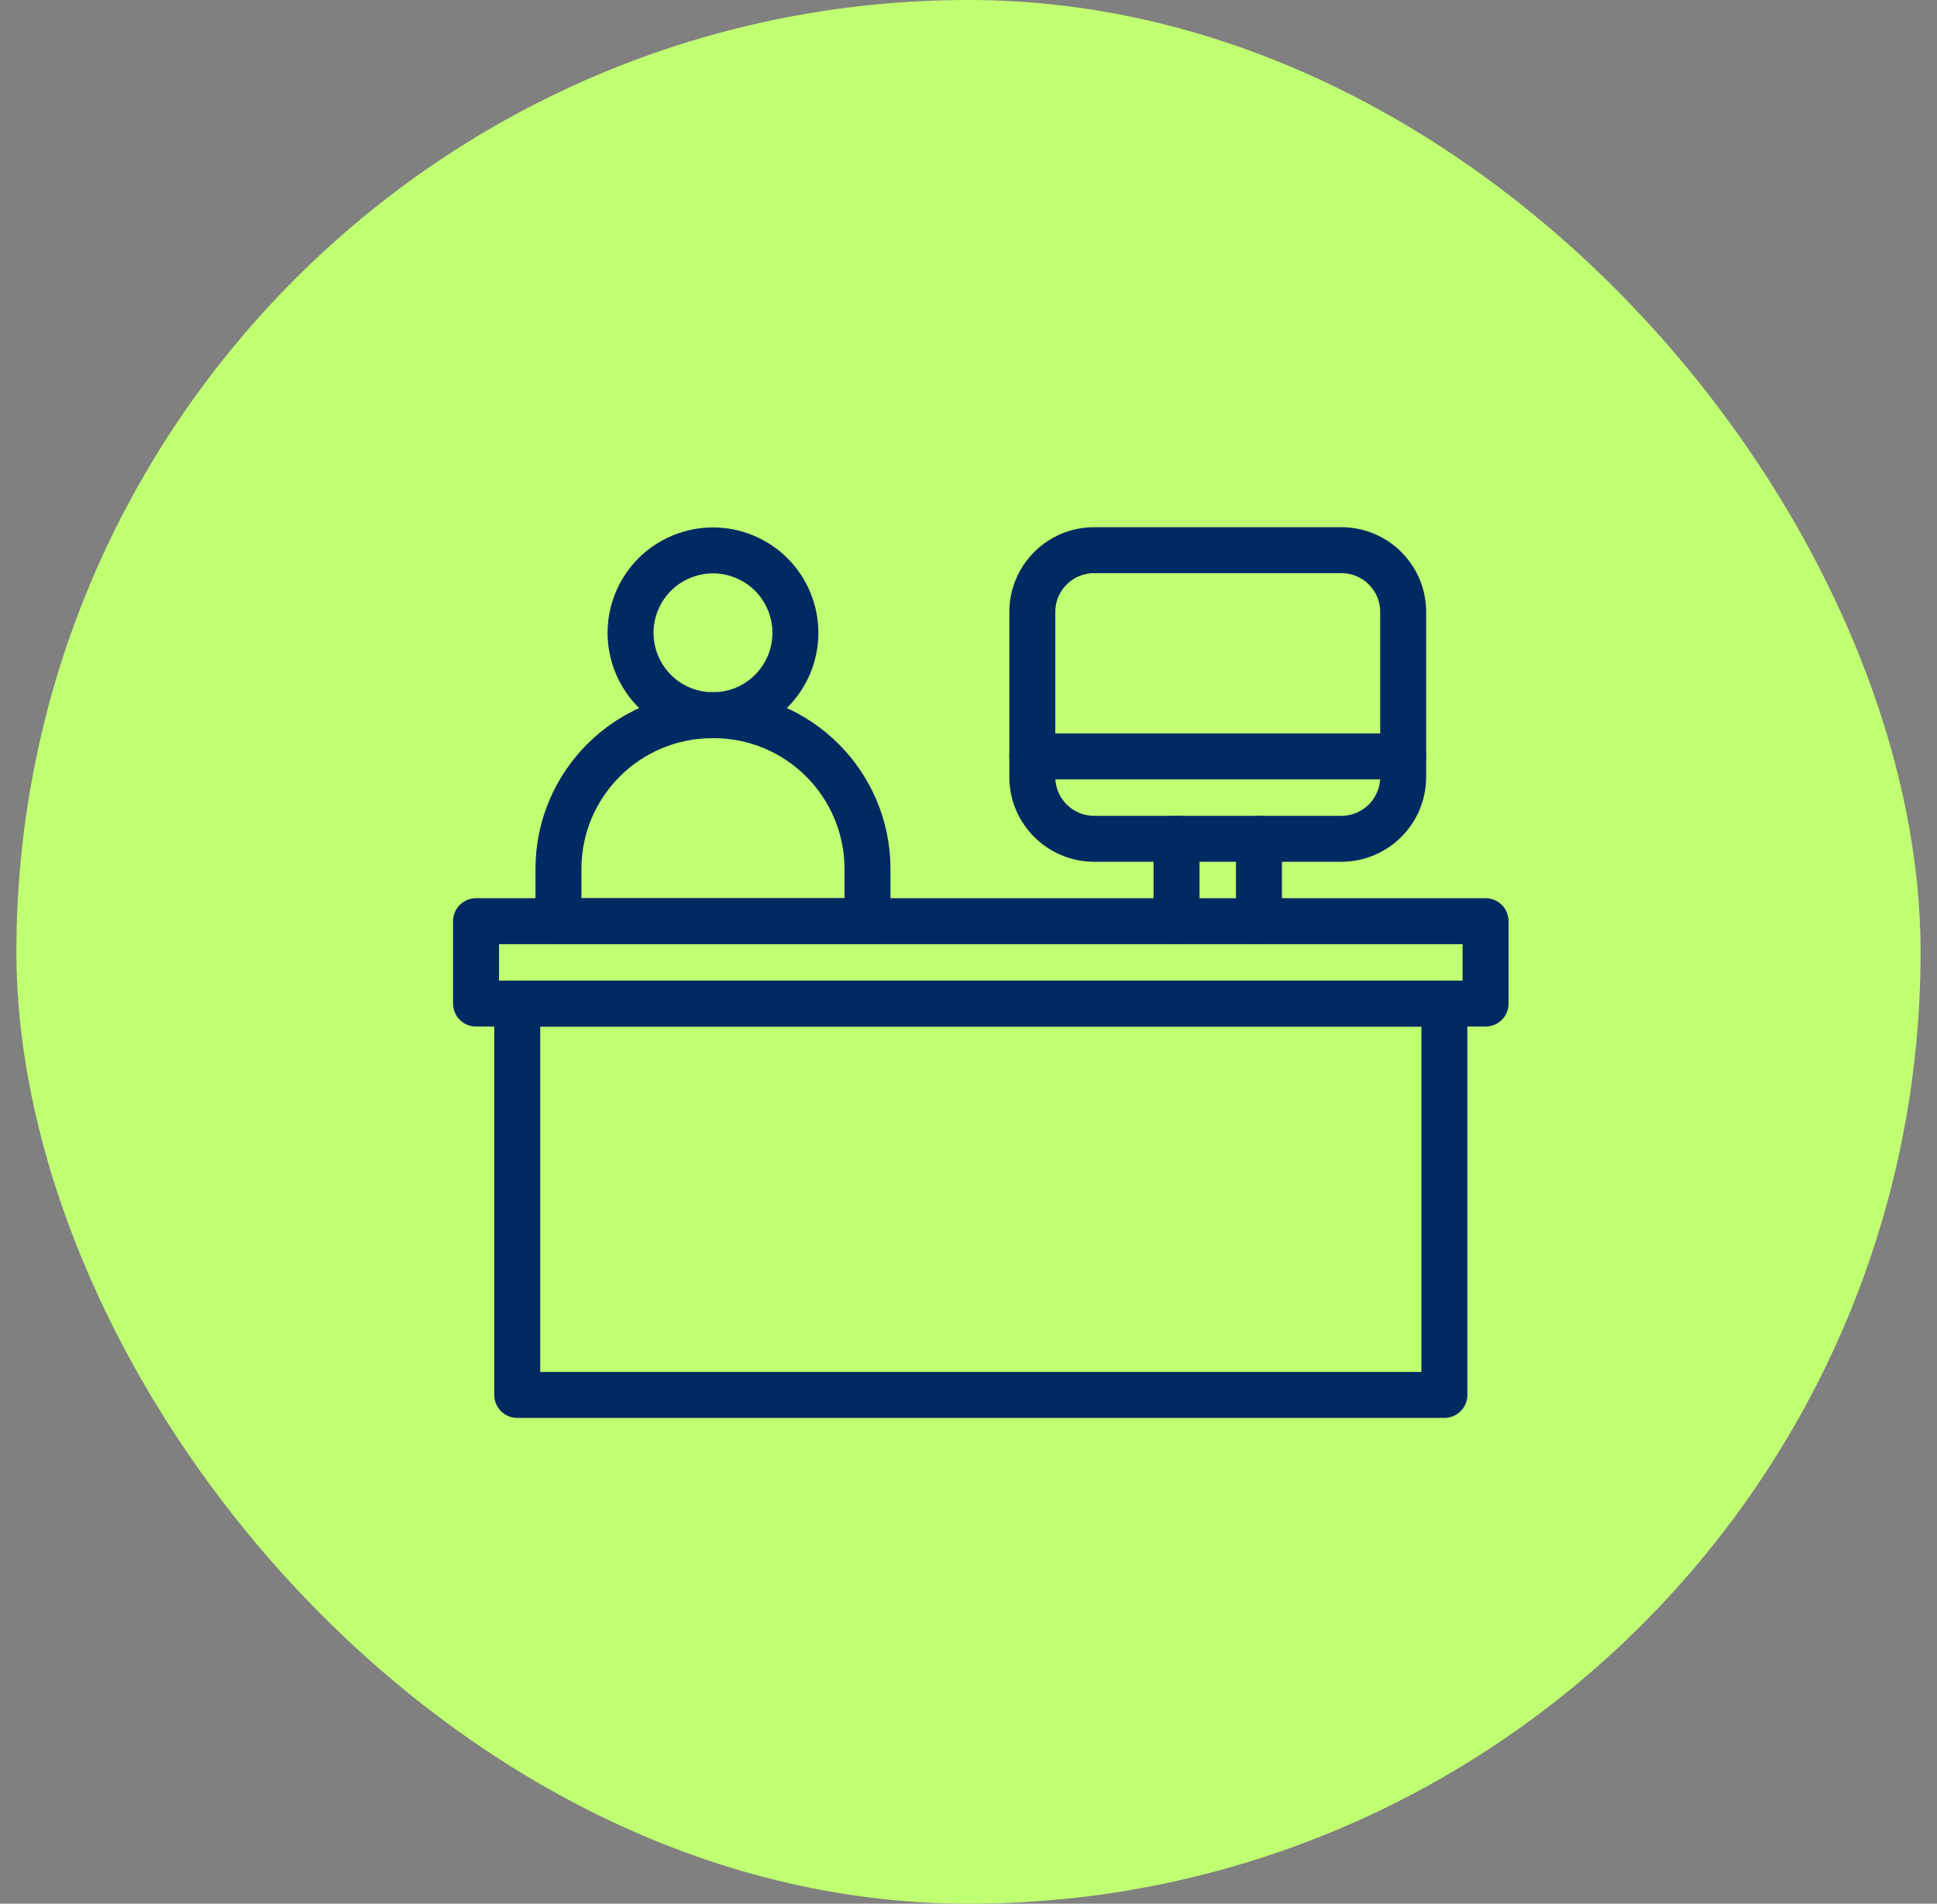
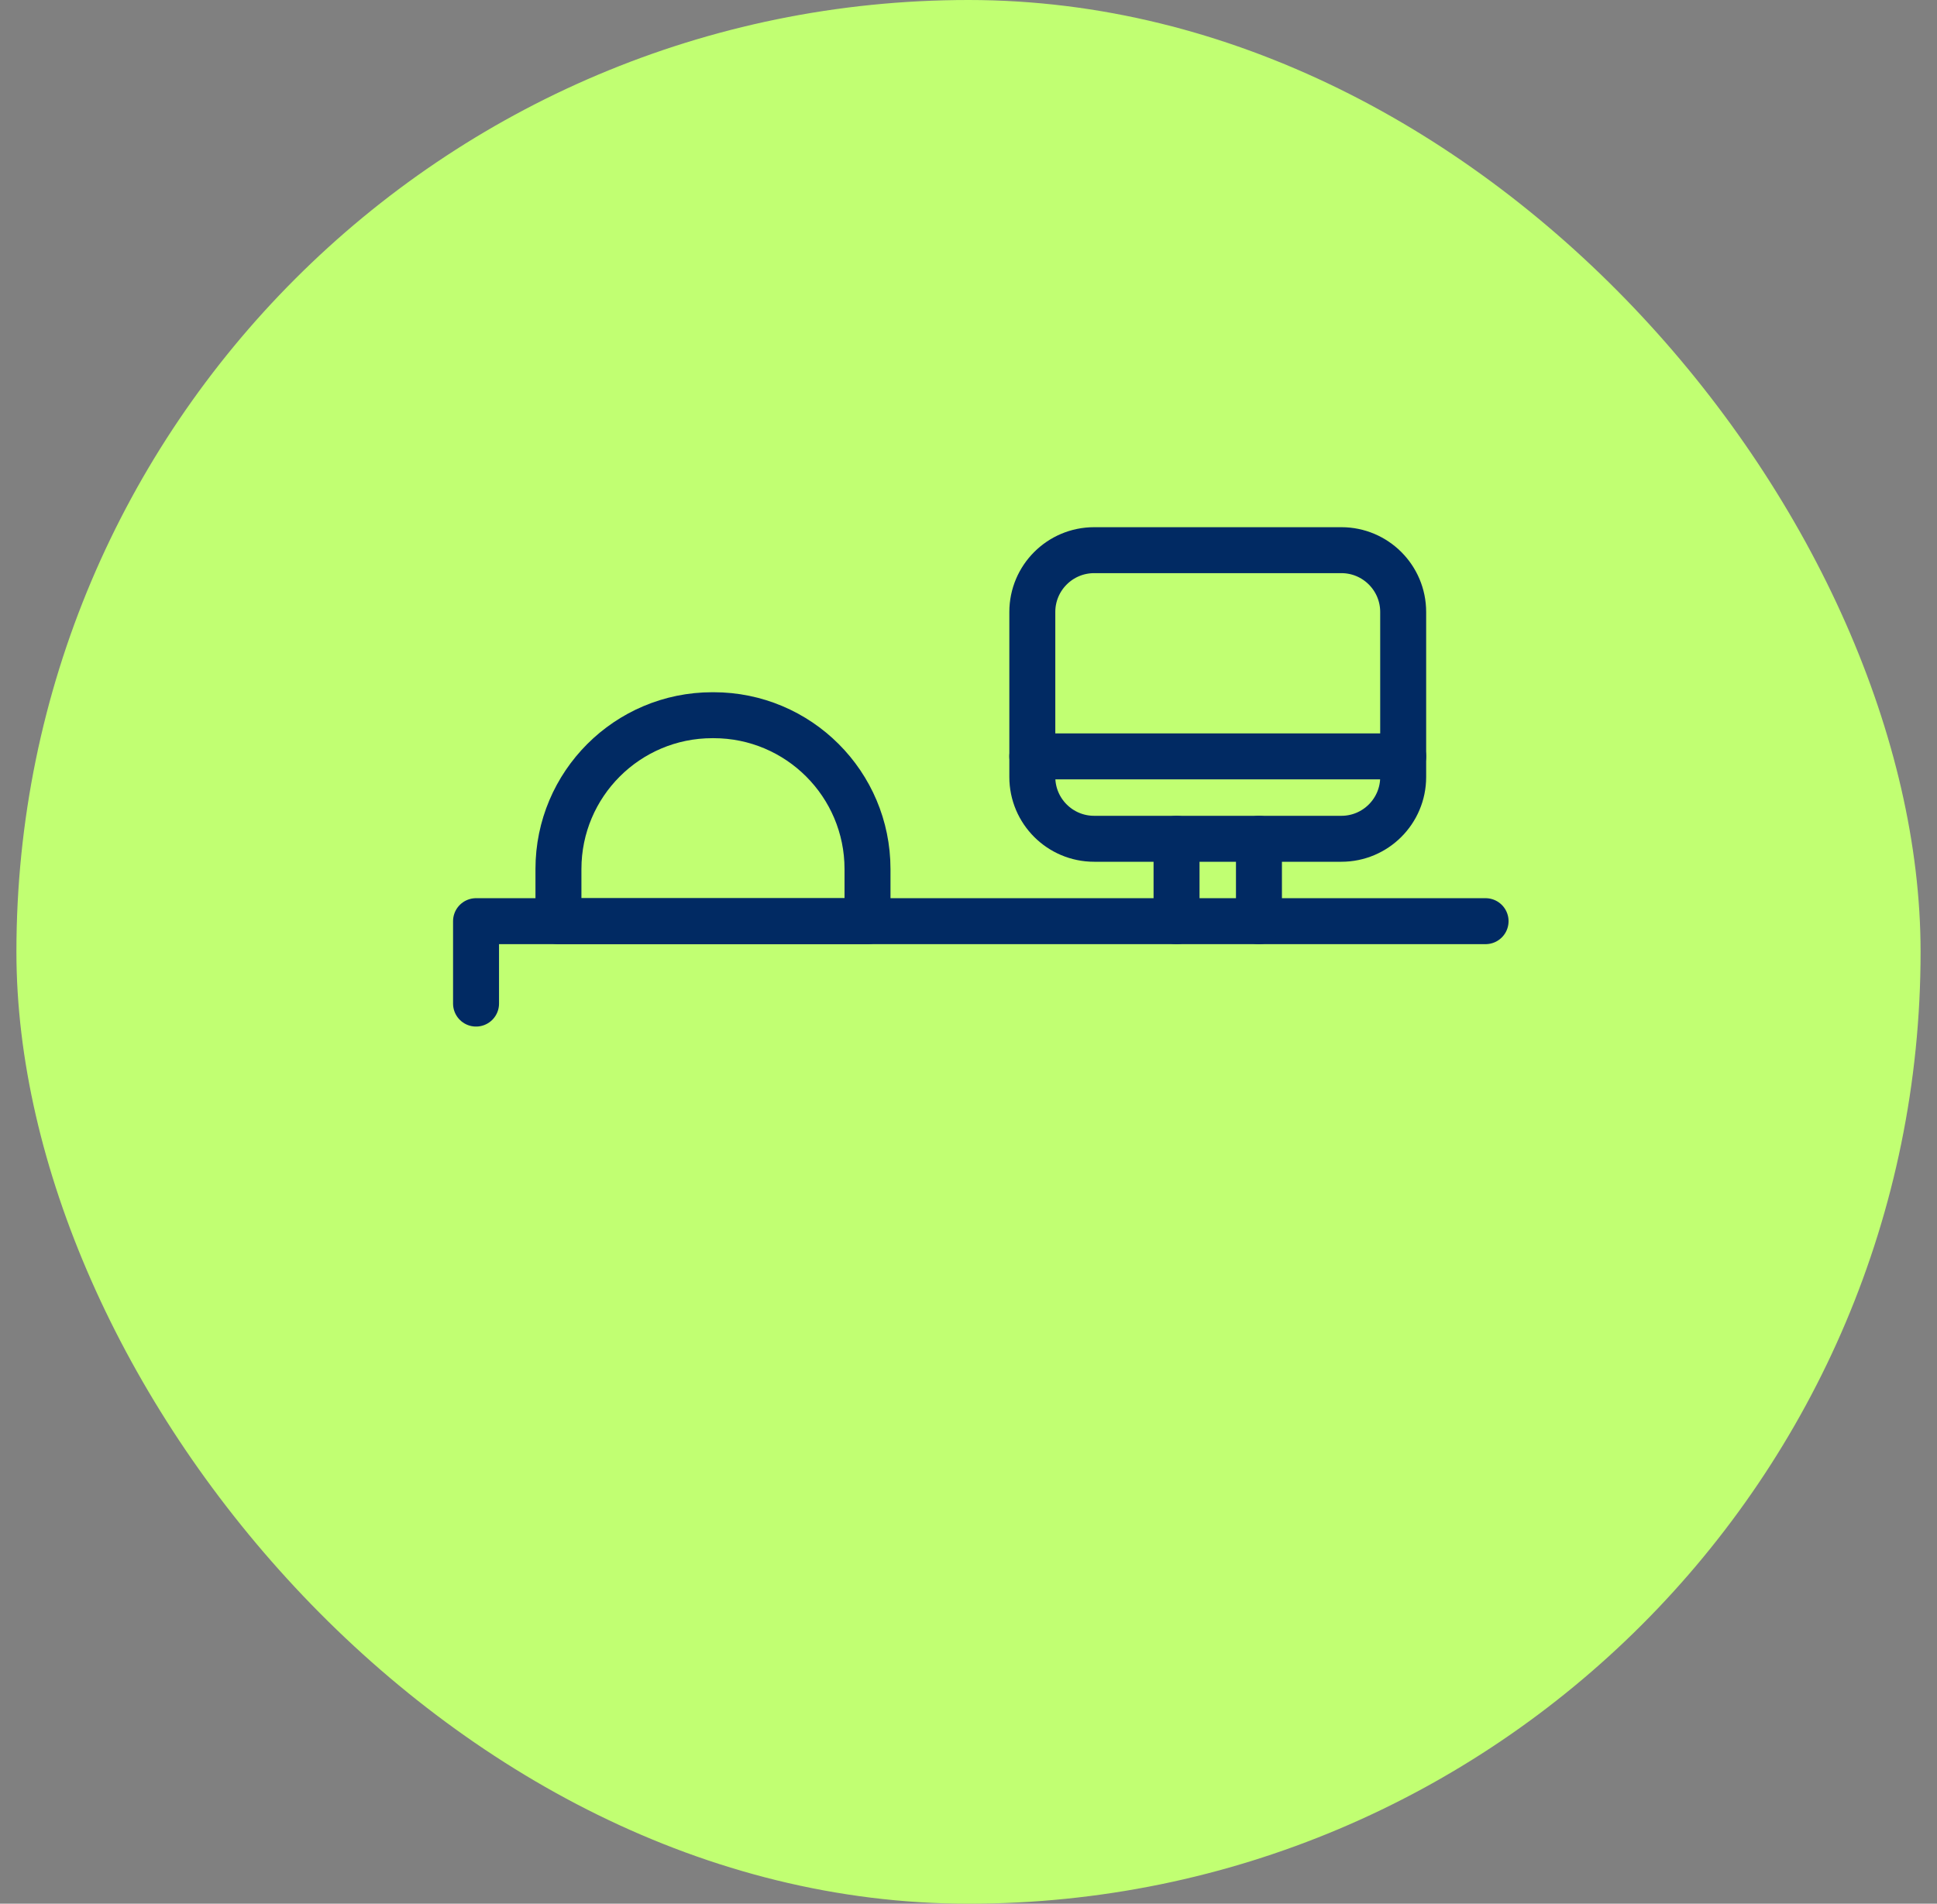
<svg xmlns="http://www.w3.org/2000/svg" width="59" height="58" viewBox="0 0 59 58" fill="none">
  <rect x="0" y="0" width="59" height="58" fill="#808080" stroke="none" />
  <rect x="0.5" width="58" height="58" rx="29" fill="#C1FF72" />
-   <path d="M45.25 28.065H14.5V30.576H45.25V28.065Z" stroke="#012A63" stroke-width="1.4" stroke-miterlimit="10" stroke-linecap="round" stroke-linejoin="round" />
+   <path d="M45.25 28.065H14.5V30.576V28.065Z" stroke="#012A63" stroke-width="1.4" stroke-miterlimit="10" stroke-linecap="round" stroke-linejoin="round" />
  <path d="M40.858 25.555H33.327C32.287 25.555 31.444 24.712 31.444 23.673V18.645C31.444 17.605 32.287 16.762 33.327 16.762H40.858C41.897 16.762 42.74 17.605 42.74 18.645V23.673C42.74 24.712 41.897 25.555 40.858 25.555Z" stroke="#012A63" stroke-width="1.4" stroke-miterlimit="10" stroke-linecap="round" stroke-linejoin="round" />
  <path d="M31.444 23.045H42.74" stroke="#012A63" stroke-width="1.4" stroke-miterlimit="10" stroke-linecap="round" stroke-linejoin="round" />
  <path d="M35.837 25.555V28.066" stroke="#012A63" stroke-width="1.4" stroke-miterlimit="10" stroke-linecap="round" stroke-linejoin="round" />
  <path d="M38.347 25.555V28.066" stroke="#012A63" stroke-width="1.4" stroke-miterlimit="10" stroke-linecap="round" stroke-linejoin="round" />
-   <path d="M43.995 30.576H15.755V42.499H43.995V30.576Z" stroke="#012A63" stroke-width="1.4" stroke-miterlimit="10" stroke-linecap="round" stroke-linejoin="round" />
  <path d="M21.736 21.79H21.698C19.109 21.79 17.01 23.889 17.01 26.477V28.066H26.424V26.477C26.423 23.889 24.325 21.79 21.736 21.79Z" stroke="#012A63" stroke-width="1.4" stroke-miterlimit="10" stroke-linecap="round" stroke-linejoin="round" />
-   <path d="M22.678 21.599C23.959 21.069 24.567 19.6 24.036 18.319C23.506 17.038 22.037 16.43 20.756 16.961C19.476 17.491 18.867 18.96 19.398 20.241C19.928 21.521 21.397 22.13 22.678 21.599Z" stroke="#012A63" stroke-width="1.4" stroke-miterlimit="10" stroke-linecap="round" stroke-linejoin="round" />
</svg>